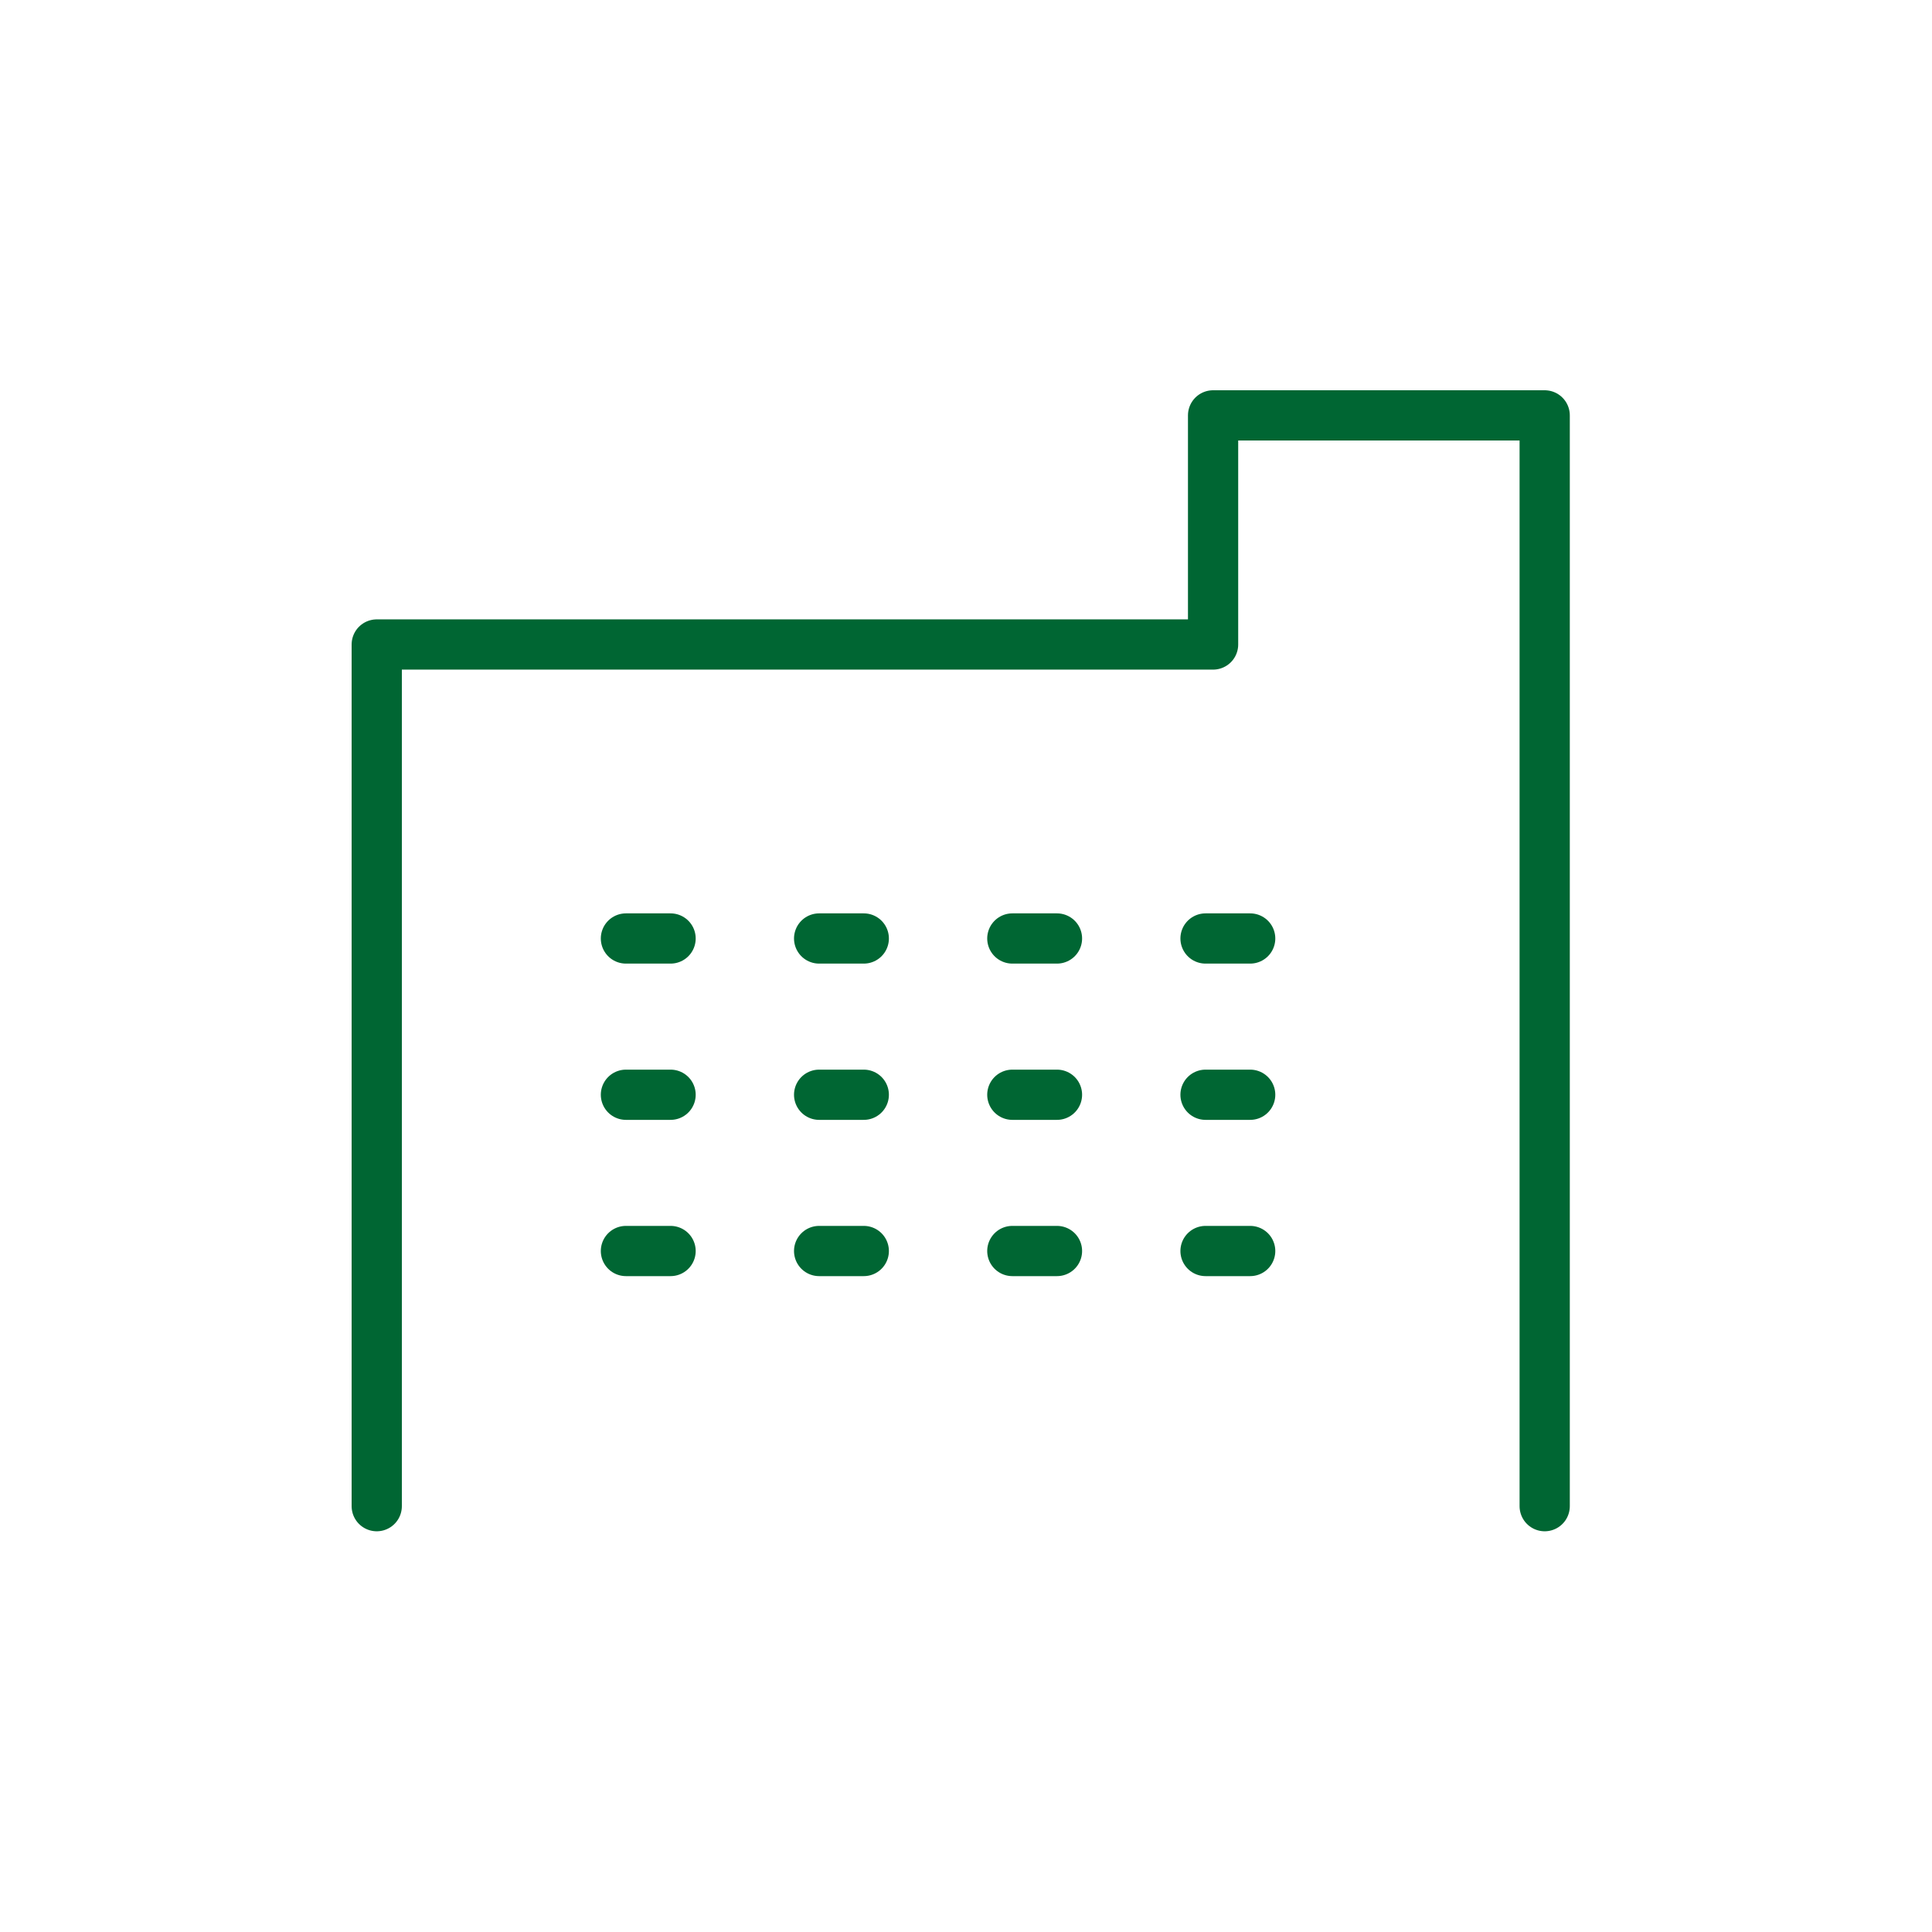
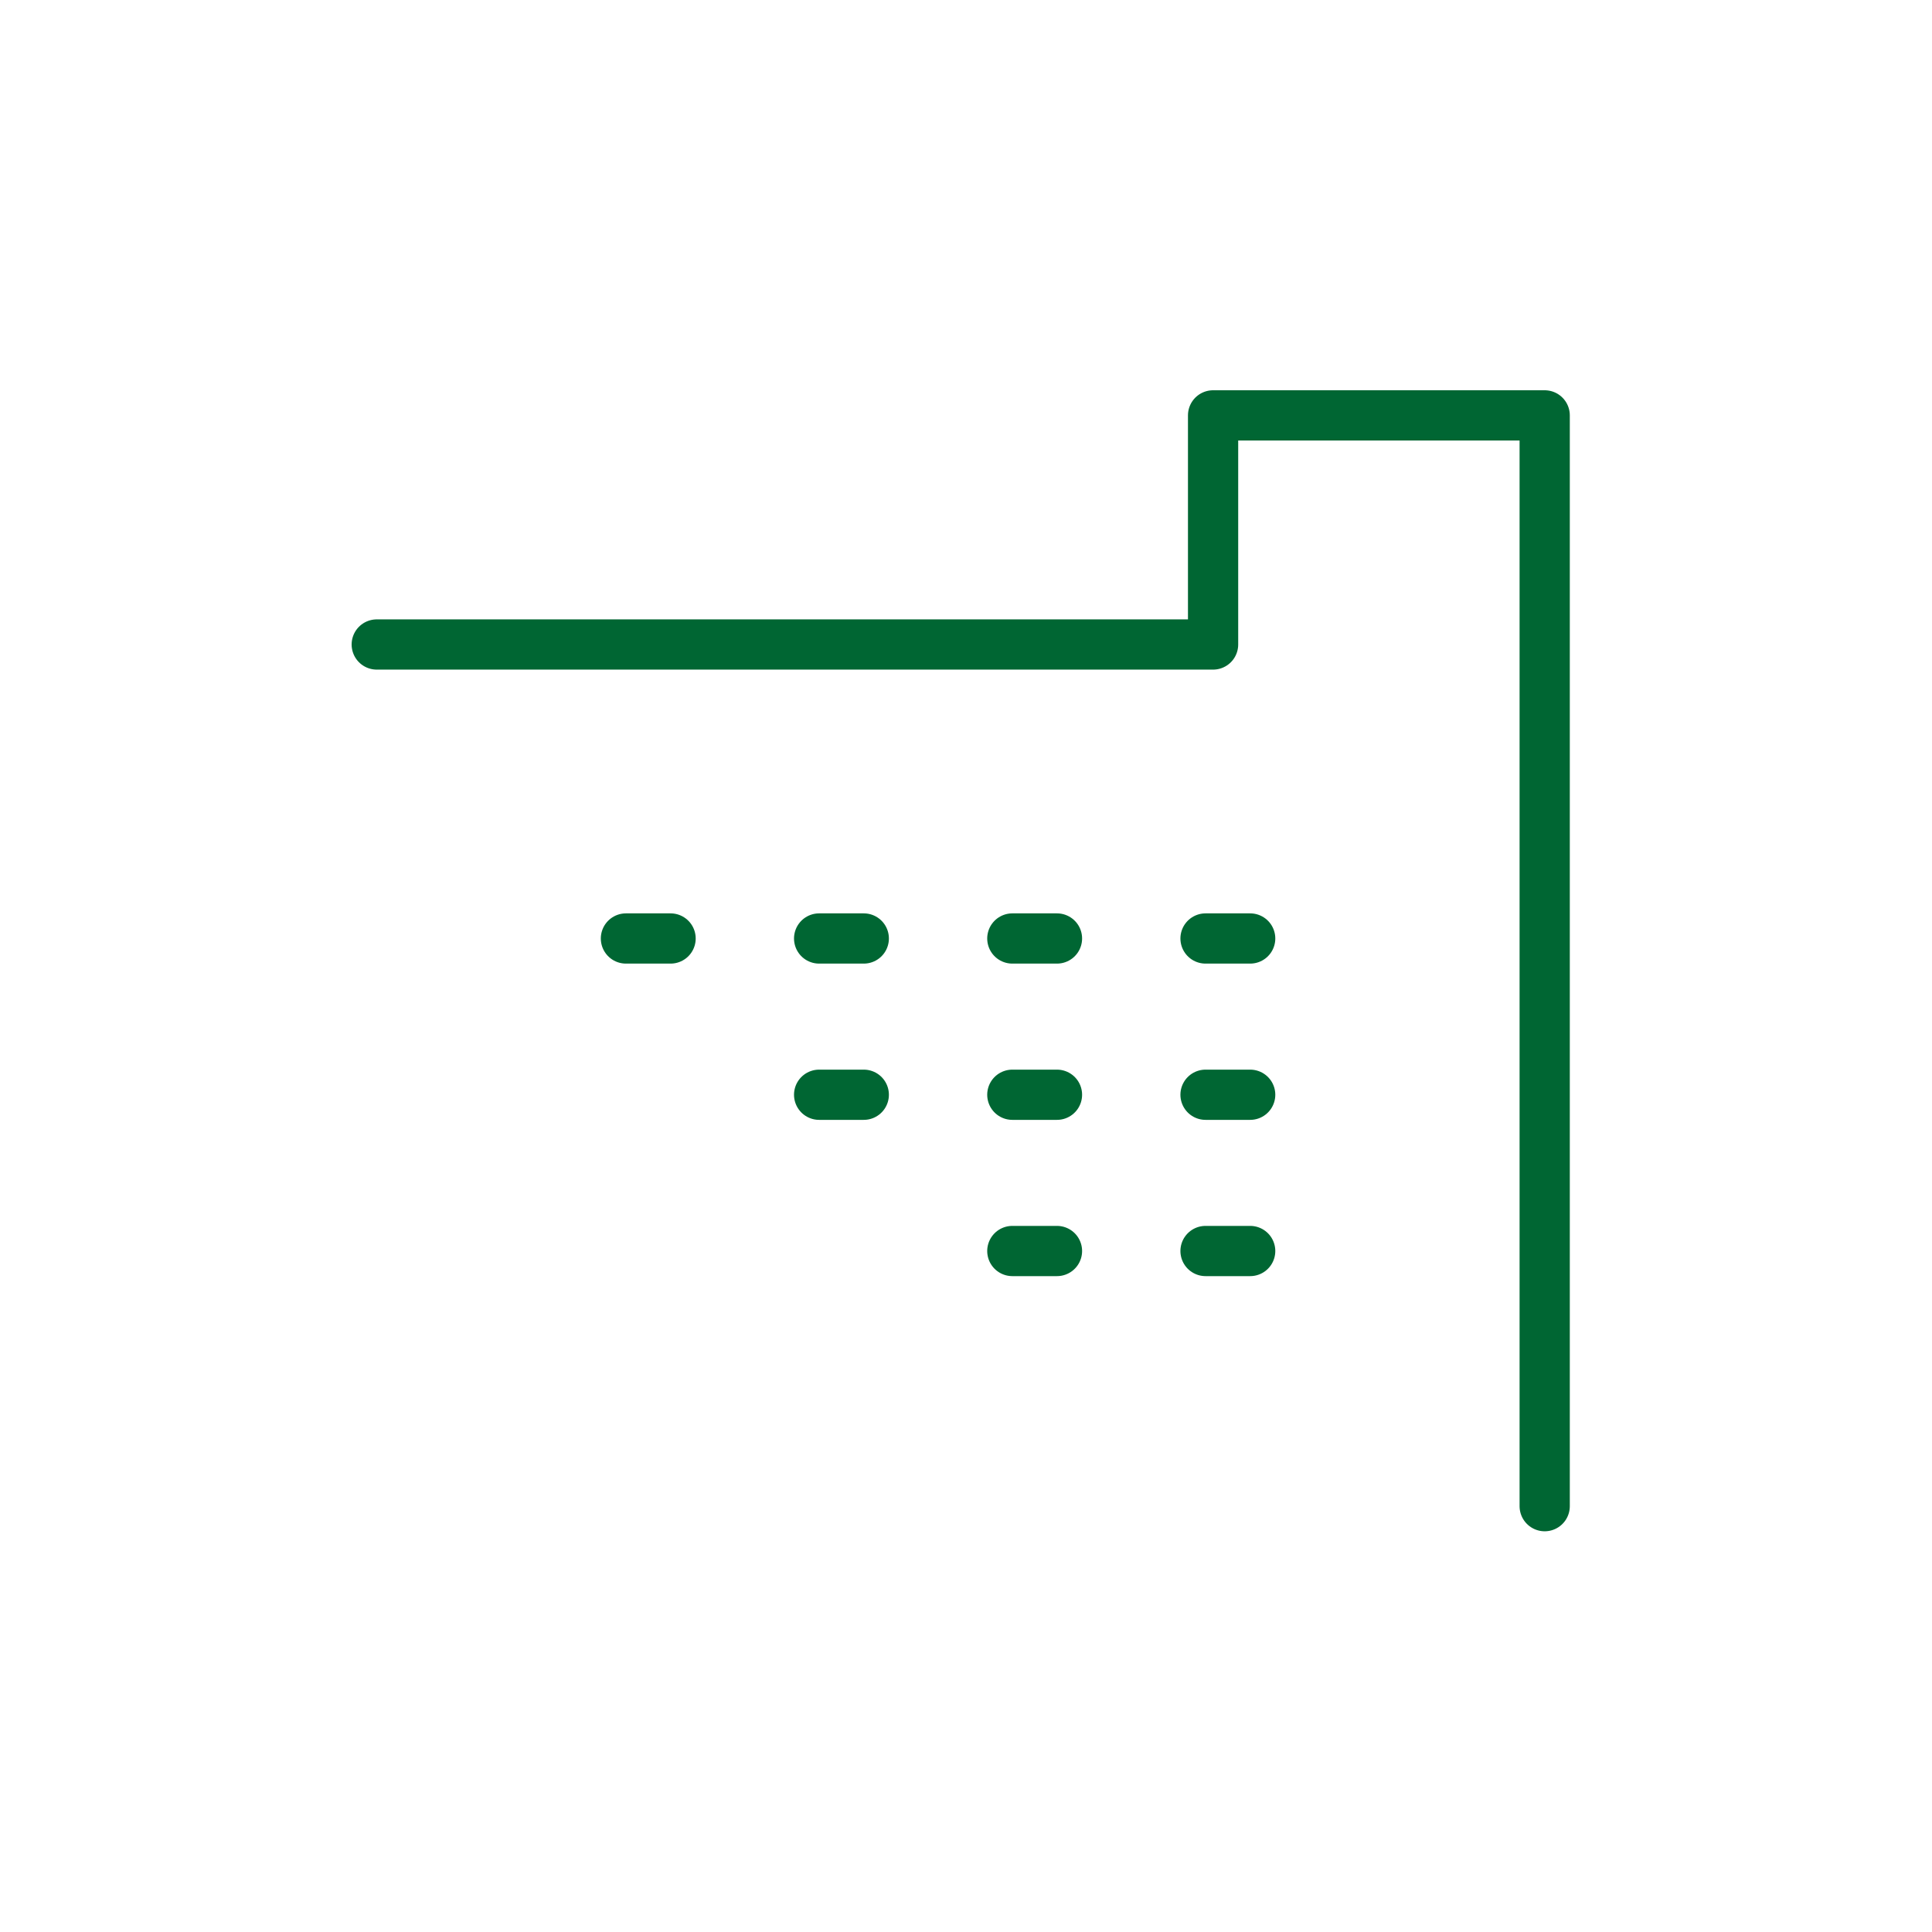
<svg xmlns="http://www.w3.org/2000/svg" width="100" height="100" viewBox="0 0 100 100">
  <defs>
    <clipPath id="clip-icon-company-theme">
      <rect width="100" height="100" />
    </clipPath>
  </defs>
  <g id="icon-company-theme" clip-path="url(#clip-icon-company-theme)">
-     <line id="線_11065" data-name="線 11065" x2="2.311" transform="translate(32.398 56.664)" fill="none" stroke="#063" stroke-linecap="round" stroke-linejoin="round" stroke-width="2.6" />
-     <line id="線_11068" data-name="線 11068" x2="2.311" transform="translate(32.398 64.752)" fill="none" stroke="#063" stroke-linecap="round" stroke-linejoin="round" stroke-width="2.6" />
    <line id="線_11071" data-name="線 11071" x2="2.311" transform="translate(32.398 48.576)" fill="none" stroke="#063" stroke-linecap="round" stroke-linejoin="round" stroke-width="2.6" />
-     <path id="パス_28111" data-name="パス 28111" d="M-23622.547-24534.541V-24591h-17.164v11.859H-23683v44.6" transform="translate(23702.5 24612.5)" fill="none" stroke="#063" stroke-linecap="round" stroke-linejoin="round" stroke-width="2.6" />
+     <path id="パス_28111" data-name="パス 28111" d="M-23622.547-24534.541V-24591h-17.164v11.859H-23683" transform="translate(23702.5 24612.5)" fill="none" stroke="#063" stroke-linecap="round" stroke-linejoin="round" stroke-width="2.6" />
    <line id="線_11074" data-name="線 11074" x2="2.311" transform="translate(42.398 56.664)" fill="none" stroke="#063" stroke-linecap="round" stroke-linejoin="round" stroke-width="2.6" />
-     <line id="線_11075" data-name="線 11075" x2="2.311" transform="translate(42.398 64.752)" fill="none" stroke="#063" stroke-linecap="round" stroke-linejoin="round" stroke-width="2.6" />
    <line id="線_11076" data-name="線 11076" x2="2.311" transform="translate(42.398 48.576)" fill="none" stroke="#063" stroke-linecap="round" stroke-linejoin="round" stroke-width="2.6" />
    <line id="線_11077" data-name="線 11077" x2="2.311" transform="translate(52.398 56.664)" fill="none" stroke="#063" stroke-linecap="round" stroke-linejoin="round" stroke-width="2.6" />
    <line id="線_11078" data-name="線 11078" x2="2.311" transform="translate(52.398 64.752)" fill="none" stroke="#063" stroke-linecap="round" stroke-linejoin="round" stroke-width="2.6" />
    <line id="線_11079" data-name="線 11079" x2="2.311" transform="translate(52.398 48.576)" fill="none" stroke="#063" stroke-linecap="round" stroke-linejoin="round" stroke-width="2.6" />
    <line id="線_11080" data-name="線 11080" x2="2.311" transform="translate(62.398 56.664)" fill="none" stroke="#063" stroke-linecap="round" stroke-linejoin="round" stroke-width="2.6" />
    <line id="線_11081" data-name="線 11081" x2="2.311" transform="translate(62.398 64.752)" fill="none" stroke="#063" stroke-linecap="round" stroke-linejoin="round" stroke-width="2.6" />
    <line id="線_11082" data-name="線 11082" x2="2.311" transform="translate(62.398 48.576)" fill="none" stroke="#063" stroke-linecap="round" stroke-linejoin="round" stroke-width="2.6" />
  </g>
</svg>